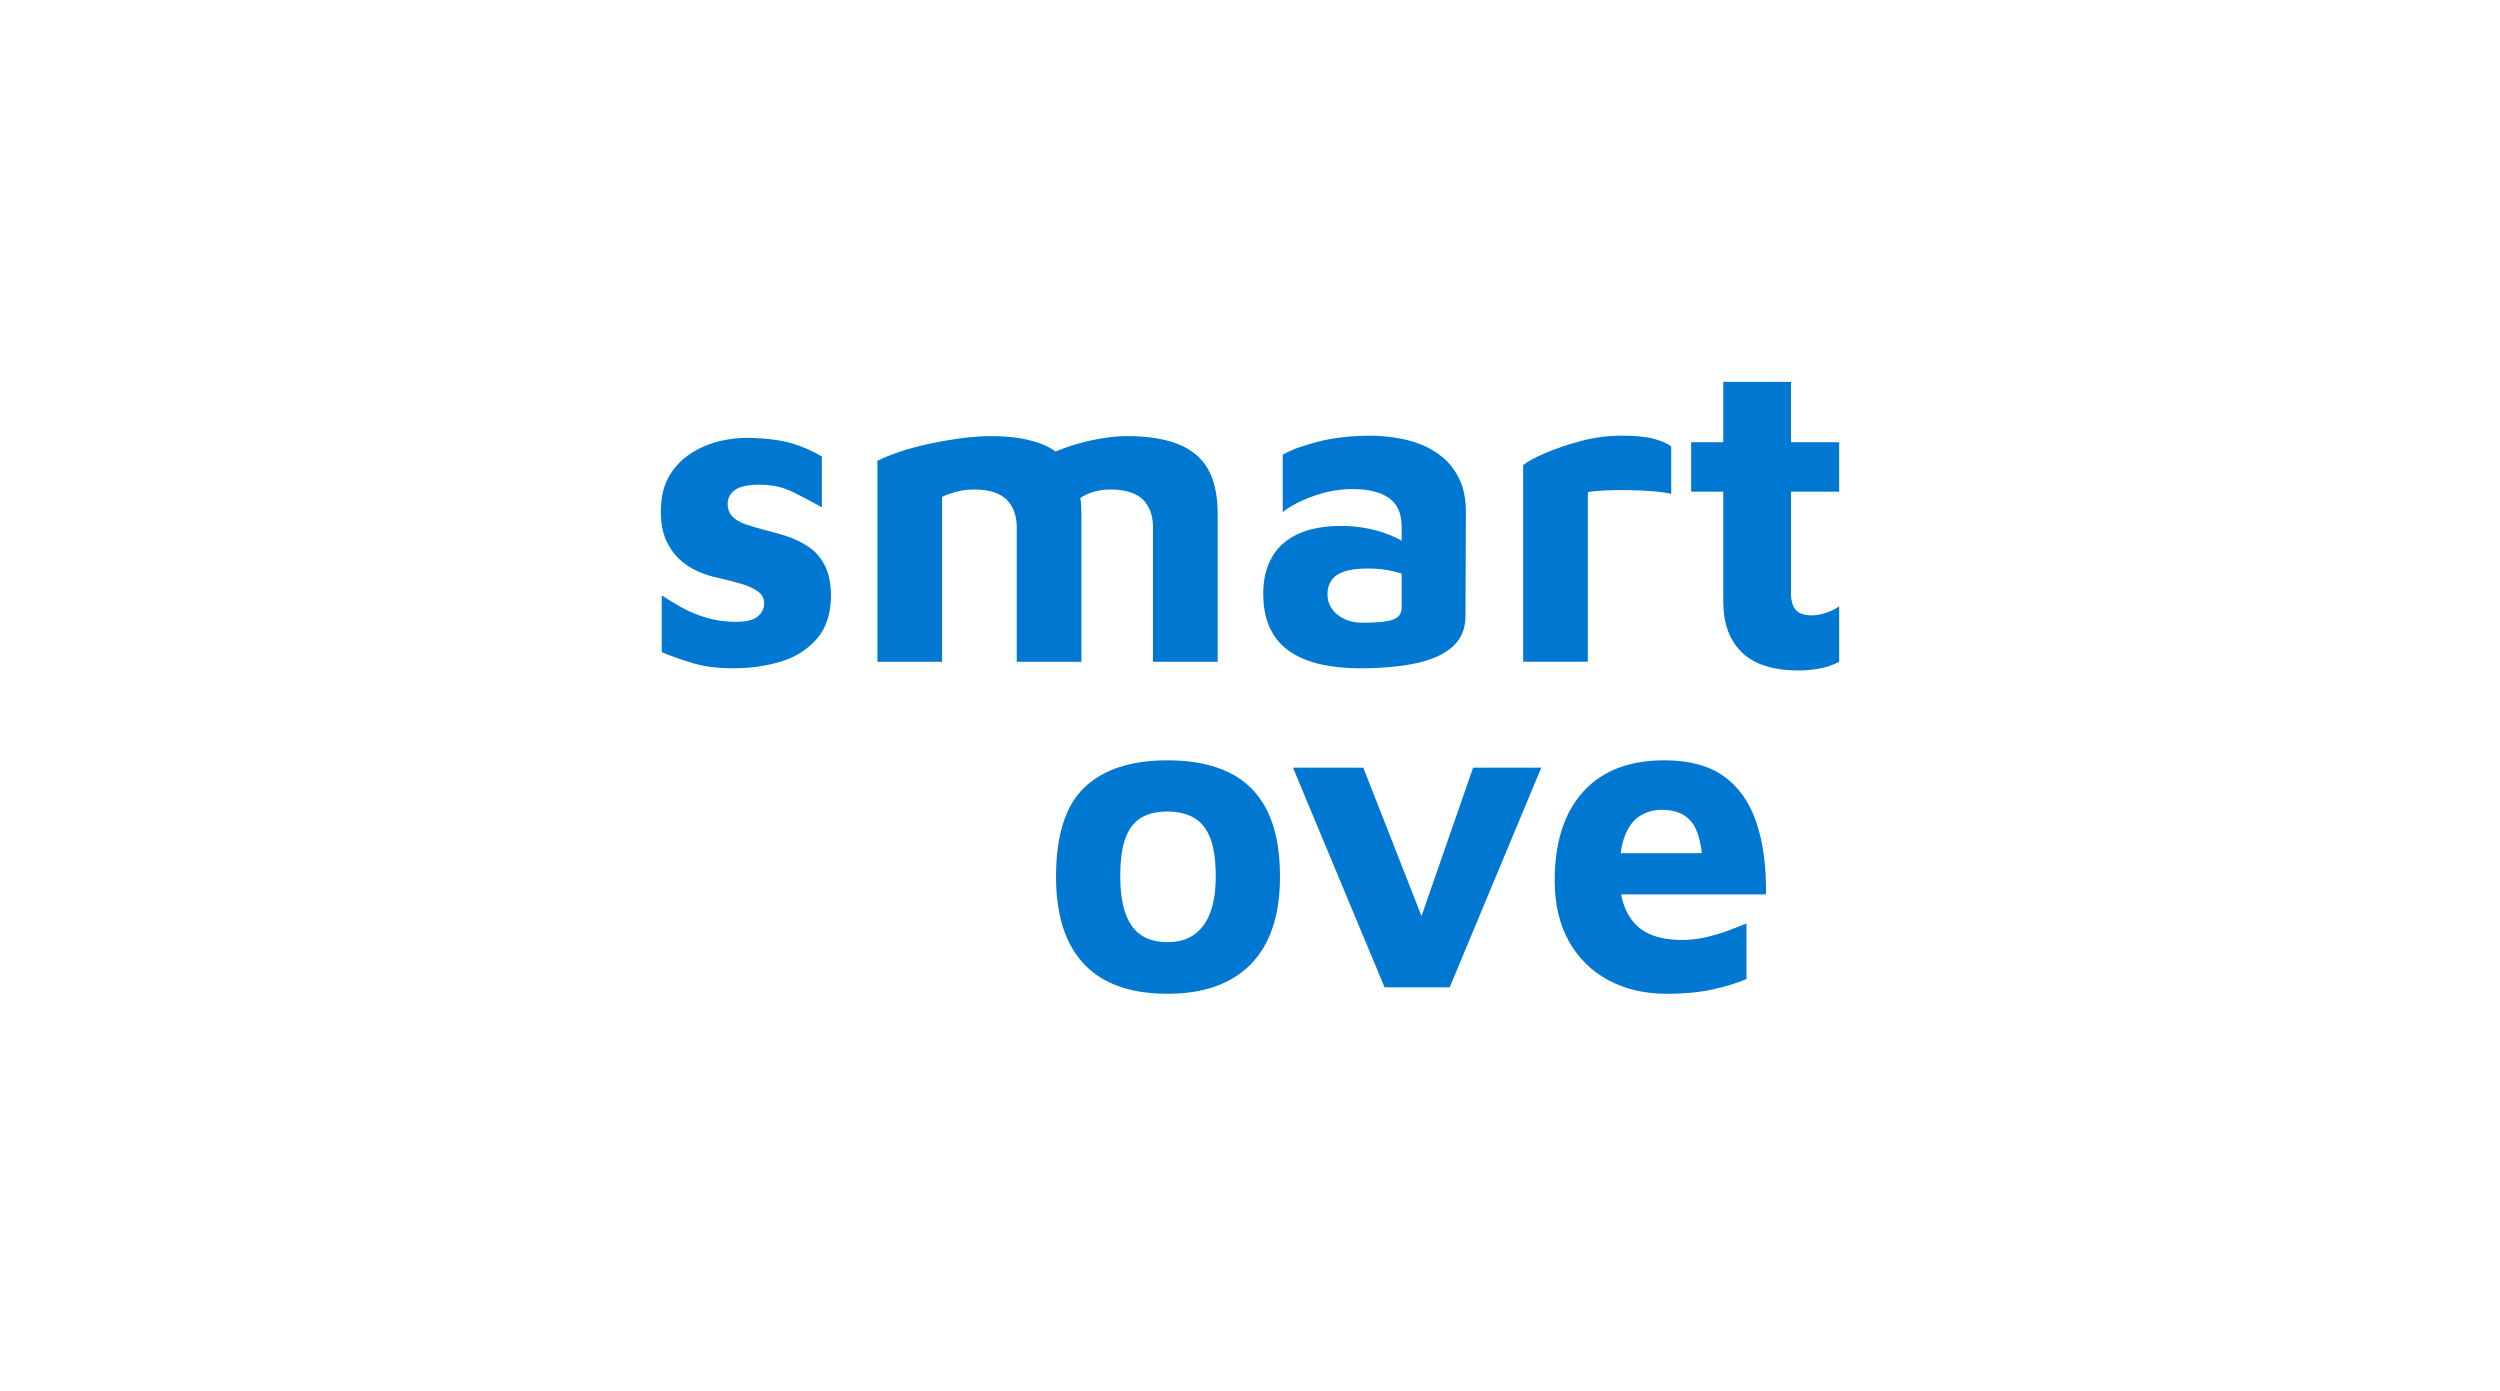
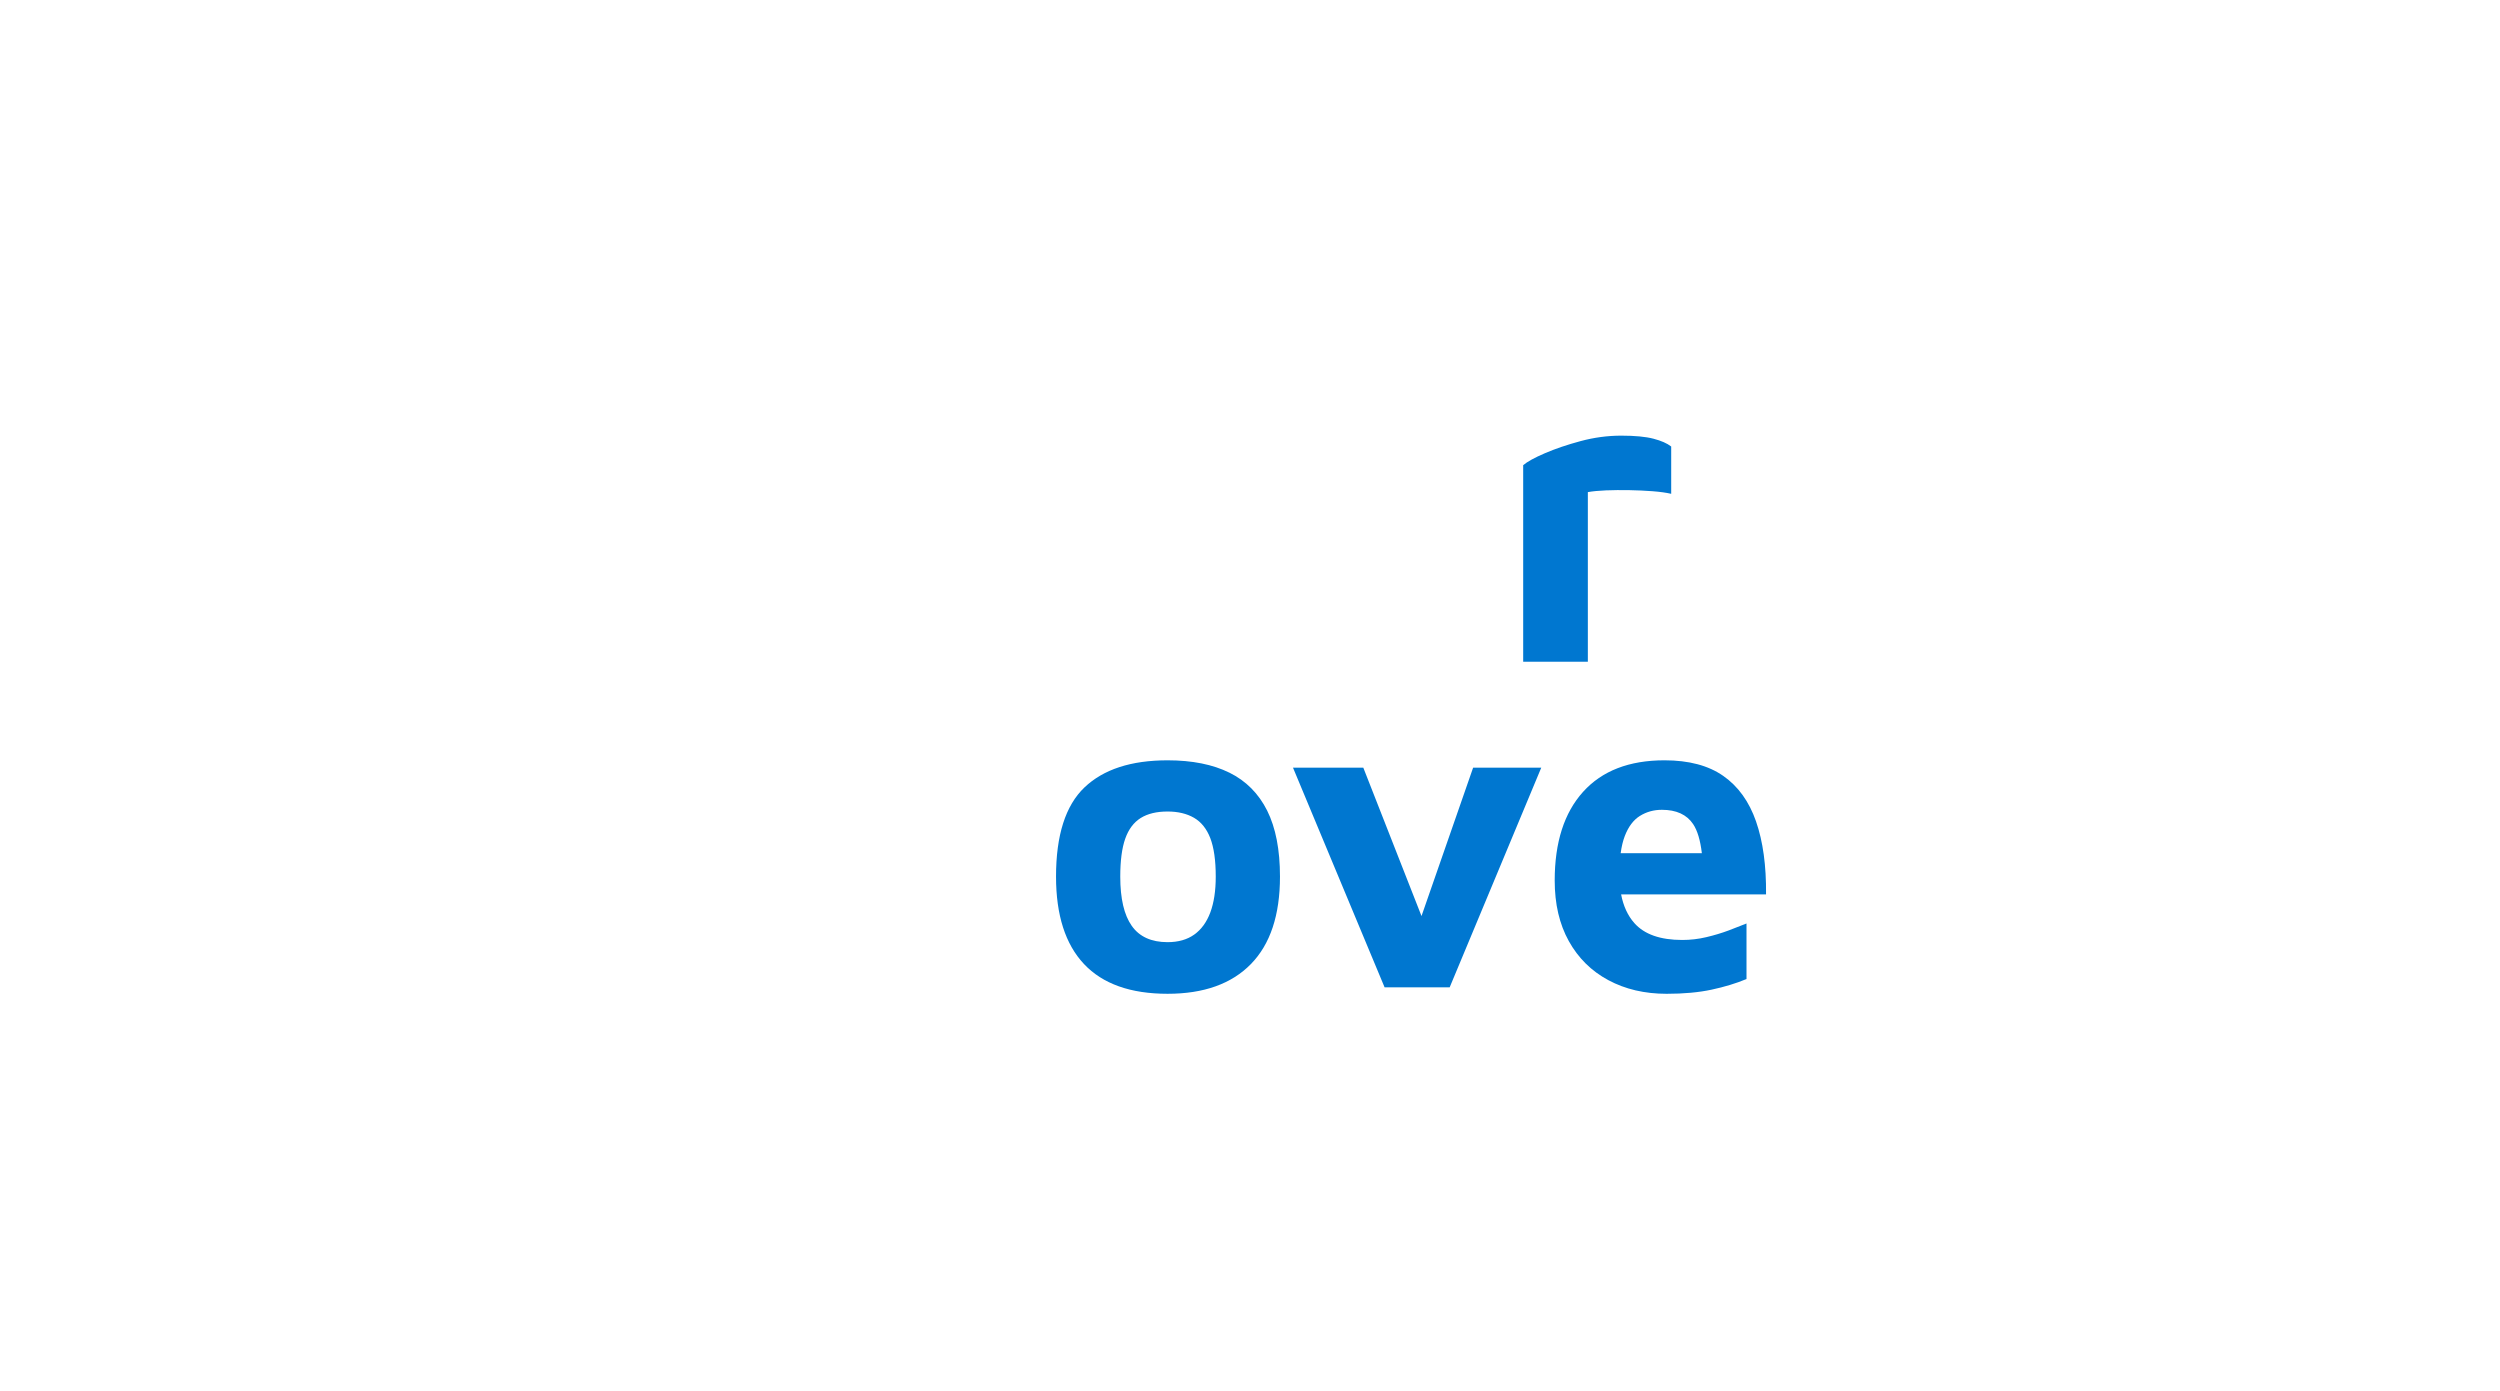
<svg xmlns="http://www.w3.org/2000/svg" id="Layer_1" version="1.1" viewBox="0 0 158.014 87.949">
  <defs>
    <style>
      .st0 {
        fill: #0077d0;
      }
    </style>
  </defs>
-   <path class="st0" d="M49.355,41.816c.923-.283,1.678-.759,2.263-1.427.585-.667.887-1.559.905-2.675,0-.823-.133-1.485-.398-1.989-.265-.503-.613-.896-1.043-1.179-.43-.283-.887-.503-1.371-.659-.485-.155-.956-.288-1.413-.398-.421-.11-.805-.224-1.152-.343-.348-.119-.626-.279-.836-.48-.21-.201-.316-.475-.316-.823,0-.365.155-.659.466-.878.311-.219.823-.329,1.536-.329.786,0,1.486.15,2.099.452.613.302,1.23.627,1.852.974v-3.209c-.549-.329-1.157-.599-1.824-.809-.668-.21-1.568-.334-2.702-.371-.622-.018-1.262.051-1.92.206-.659.156-1.271.416-1.838.782-.567.366-1.024.846-1.372,1.44-.348.594-.521,1.34-.521,2.236,0,.695.105,1.285.316,1.769.21.485.489.891.837,1.221.347.329.741.59,1.179.782.439.192.878.334,1.317.425.494.109.96.229,1.399.356.439.128.795.288,1.07.48.274.192.411.444.411.754,0,.329-.133.608-.398.836-.265.229-.727.343-1.385.343-.64,0-1.248-.082-1.824-.247-.576-.164-1.102-.379-1.577-.645-.476-.265-.905-.525-1.289-.781v3.593c.621.256,1.285.49,1.989.7.704.21,1.55.316,2.537.316,1.079,0,2.08-.142,3.004-.425Z" />
-   <path class="st0" d="M59.545,31.406c.219-.11.507-.215.864-.316.357-.1.745-.151,1.166-.151.494,0,.914.06,1.262.178.347.119.621.284.823.494.201.211.352.462.453.754.1.293.151.613.151.96v8.503h4.087v-9.326c0-.367-.022-.709-.06-1.03.199-.139.442-.258.732-.355.357-.119.745-.178,1.166-.178.494,0,.914.06,1.262.178.347.119.621.284.823.494.201.211.352.462.452.754.1.293.151.613.151.96v8.503h4.087v-9.326c0-1.225-.215-2.195-.645-2.908-.43-.713-1.07-1.229-1.92-1.549-.85-.32-1.898-.48-3.141-.48-.768,0-1.6.106-2.496.315-.71.167-1.39.387-2.042.657-.277-.196-.587-.361-.934-.492-.85-.32-1.897-.48-3.141-.48-.586,0-1.221.046-1.906.137-.686.092-1.367.211-2.044.357-.677.147-1.299.315-1.865.508-.567.192-1.024.379-1.372.562v12.701h4.087v-10.424Z" />
-   <path class="st0" d="M85.934,42.241c1.408,0,2.61-.11,3.607-.329.997-.219,1.76-.571,2.29-1.056.53-.484.795-1.12.795-1.906l.027-6.556c0-.841-.137-1.545-.411-2.112-.274-.566-.636-1.033-1.084-1.399-.448-.365-.937-.645-1.468-.836-.531-.192-1.061-.324-1.591-.398-.531-.073-1.015-.11-1.454-.11-1.244,0-2.364.128-3.36.384-.997.256-1.733.53-2.208.822v3.621c.512-.402,1.175-.745,1.989-1.029.814-.283,1.623-.425,2.428-.425.988,0,1.751.188,2.291.562.539.375.809.983.809,1.824v.881c-.133-.076-.272-.151-.425-.223-.466-.219-.992-.393-1.577-.521-.586-.128-1.189-.192-1.81-.192-1.116,0-2.039.174-2.771.521-.732.348-1.275.841-1.632,1.482-.357.64-.535,1.39-.535,2.249,0,.915.155,1.678.466,2.29.311.613.745,1.097,1.303,1.454.558.357,1.207.612,1.948.768.741.155,1.531.233,2.373.233ZM84.521,36.33c.411-.265,1.065-.398,1.961-.398.585,0,1.134.064,1.646.192.164.041.317.089.466.139v2.138c0,.384-.188.64-.562.768-.375.128-1.029.192-1.961.192-.366,0-.718-.073-1.056-.219-.339-.146-.608-.357-.809-.631-.202-.274-.302-.585-.302-.932,0-.566.206-.983.617-1.248Z" />
  <path class="st0" d="M100.362,31.104c.311-.055.695-.092,1.152-.11.457-.018.942-.023,1.454-.014.512.009,1.006.032,1.481.068.475.037.868.092,1.18.164v-2.99c-.256-.201-.631-.365-1.125-.494-.494-.128-1.171-.192-2.03-.192s-1.714.114-2.565.343c-.85.229-1.605.485-2.263.768-.659.284-1.116.535-1.372.754v12.426h4.087v-10.725Z" />
-   <path class="st0" d="M116.245,31.077v-3.127h-3.045v-3.813h-4.279v3.813h-2.03v3.127h2.03v6.94c0,1.39.393,2.465,1.179,3.223.786.759,1.984,1.138,3.594,1.138.42,0,.855-.041,1.303-.123.448-.082.864-.224,1.248-.425v-3.511c-.219.165-.494.302-.823.412-.329.109-.631.164-.905.164-.476,0-.814-.114-1.015-.343-.202-.229-.302-.58-.302-1.056v-6.419h3.045Z" />
  <path class="st0" d="M77.706,48.838c-1.052-.521-2.355-.782-3.909-.782-2.304,0-4.056.572-5.253,1.714-1.198,1.143-1.797,3.022-1.797,5.637,0,2.432.59,4.275,1.769,5.527,1.18,1.253,2.94,1.879,5.281,1.879,2.286,0,4.041-.626,5.267-1.879,1.225-1.253,1.838-3.095,1.838-5.527,0-1.701-.27-3.09-.809-4.17-.54-1.078-1.335-1.879-2.386-2.4ZM76.499,57.671c-.229.613-.567,1.079-1.015,1.399-.448.32-1.011.48-1.687.48-1.024,0-1.779-.343-2.263-1.029-.485-.686-.727-1.724-.727-3.113,0-1.006.105-1.806.315-2.4.21-.594.535-1.028.974-1.303.439-.274,1.005-.412,1.701-.412.658,0,1.216.133,1.673.398.457.266.8.695,1.029,1.289.228.595.343,1.404.343,2.428,0,.896-.115,1.651-.343,2.263Z" />
  <polygon class="st0" points="89.847 57.9 86.169 48.523 81.725 48.523 87.513 62.403 91.628 62.403 97.416 48.523 93.109 48.523 89.847 57.9" />
  <path class="st0" d="M110.994,51.924c-.439-1.262-1.13-2.222-2.071-2.88-.942-.659-2.181-.988-3.717-.988-2.231,0-3.946.663-5.143,1.989-1.198,1.326-1.797,3.196-1.797,5.61,0,1.482.297,2.757.891,3.827.594,1.07,1.426,1.893,2.496,2.468,1.07.576,2.299.864,3.689.864,1.079,0,2.025-.087,2.839-.261.814-.174,1.55-.398,2.208-.672v-3.511c-.311.128-.686.274-1.125.439-.439.164-.91.306-1.413.425-.503.12-1.011.178-1.522.178-1.39,0-2.4-.356-3.031-1.07-.417-.471-.693-1.076-.834-1.81h9.16c.018-1.81-.192-3.347-.631-4.608ZM103.656,51.568c.411-.256.873-.384,1.385-.384.914,0,1.572.302,1.975.905.273.409.455,1.025.551,1.838h-5.132c.057-.419.144-.781.26-1.084.228-.594.549-1.019.96-1.276Z" />
</svg>